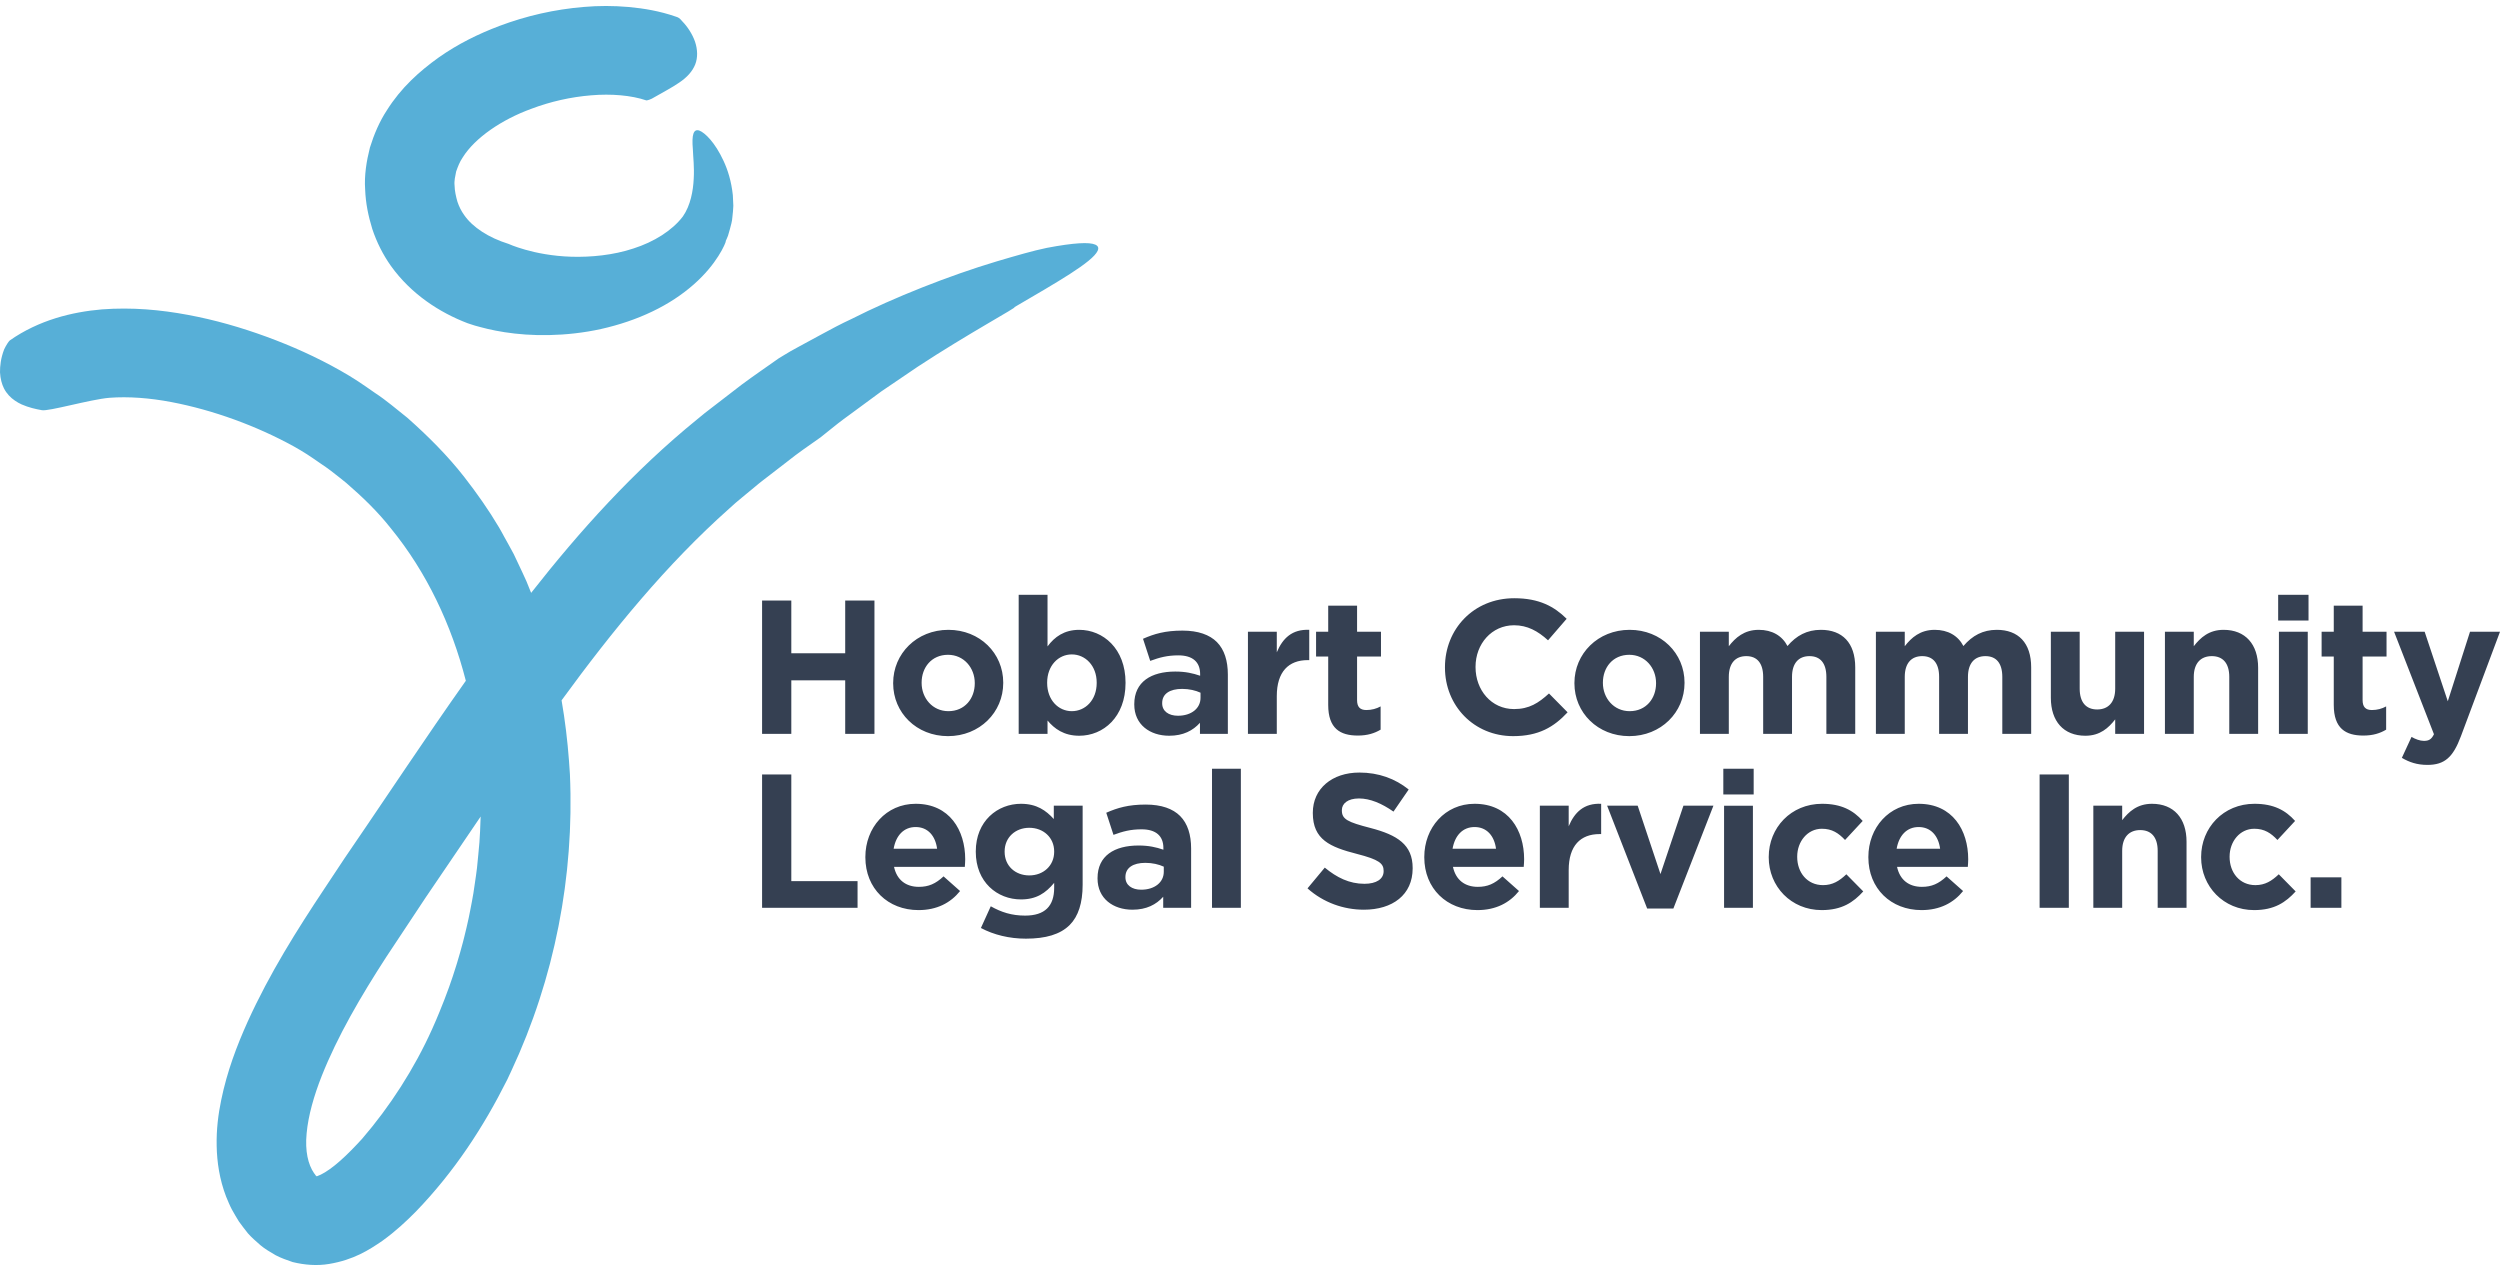
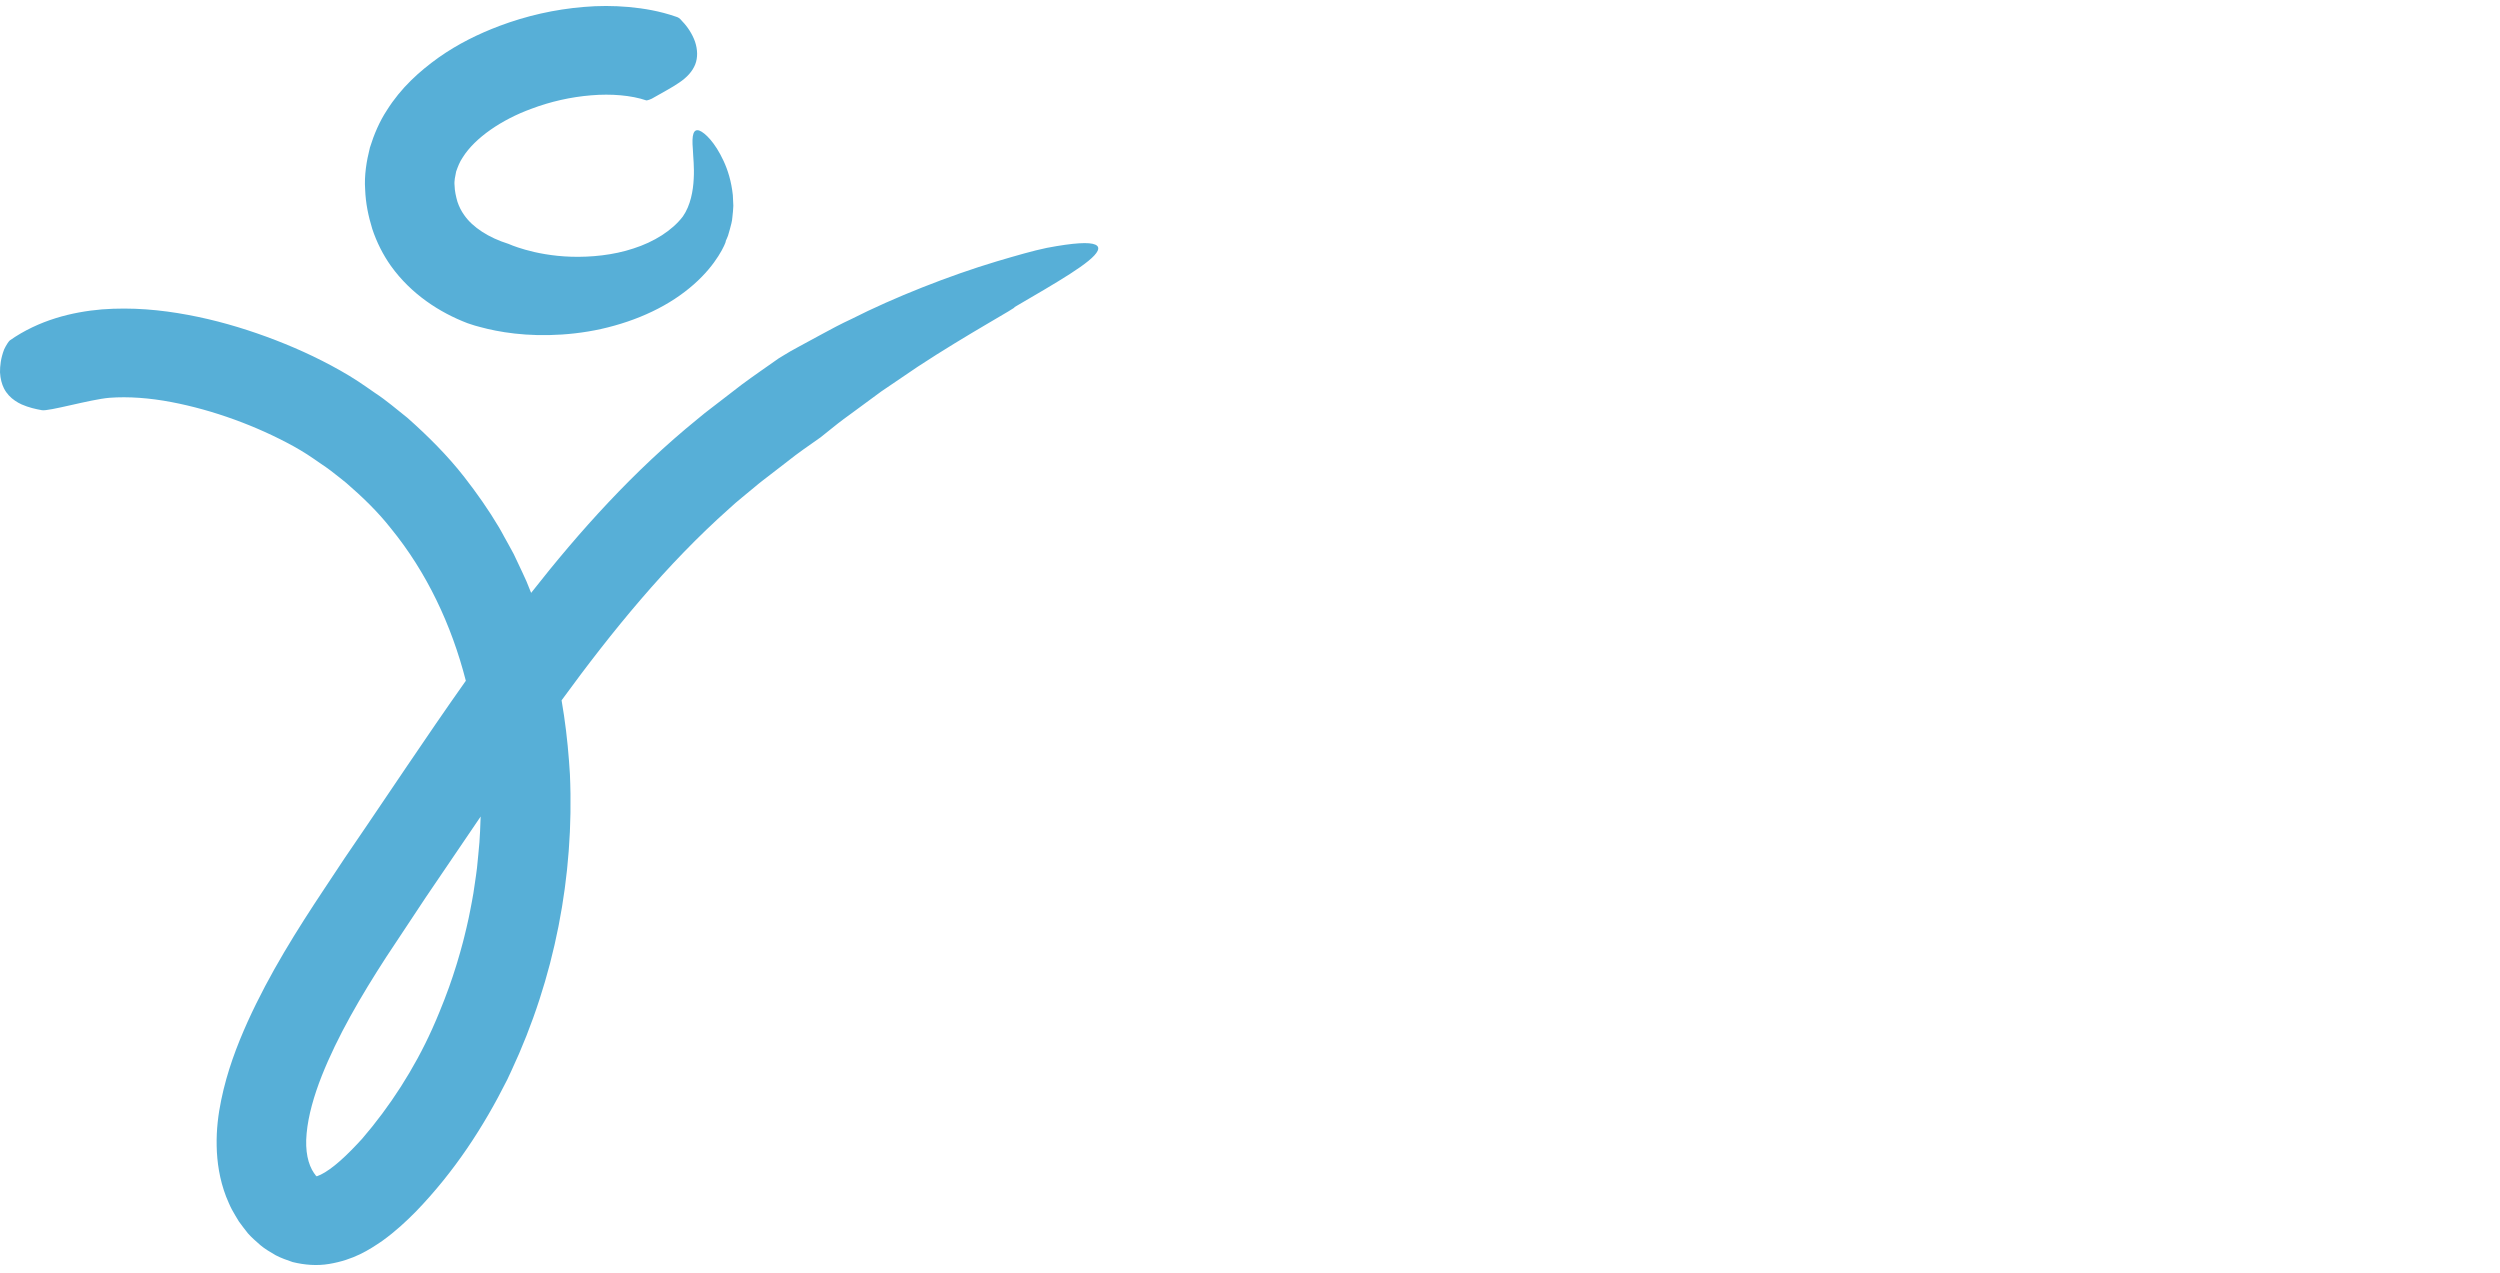
<svg xmlns="http://www.w3.org/2000/svg" width="269px" height="137px" viewBox="0 0 269 137" version="1.1">
  <title>Page 1</title>
  <desc>Created with Sketch.</desc>
  <defs />
  <g id="Home--1366px-14-col-24-px-gutter" stroke="none" stroke-width="1" fill="none" fill-rule="evenodd" transform="translate(-99, -41)">
    <g id="Page-1" transform="translate(99, 41)">
      <g id="Group-3">
        <g id="Logo/blu">
          <path d="M51.702,88.232 C51.679,89.035 51.644,89.838 51.586,90.64 C51.555,91.085 51.505,91.528 51.464,91.971 C51.42,92.449 51.38,92.925 51.323,93.401 C51.258,93.949 51.177,94.497 51.095,95.044 C51.044,95.4 50.995,95.758 50.937,96.113 C50.833,96.734 50.715,97.351 50.593,97.968 C50.54,98.237 50.489,98.507 50.431,98.774 C50.286,99.452 50.127,100.127 49.959,100.799 C49.911,100.991 49.862,101.183 49.813,101.375 C49.622,102.102 49.418,102.827 49.199,103.546 C49.163,103.667 49.126,103.786 49.088,103.906 C48.849,104.68 48.594,105.449 48.321,106.21 C48.303,106.259 48.285,106.308 48.267,106.356 C47.974,107.166 47.665,107.97 47.336,108.765 C47.336,108.765 47.336,108.766 47.337,108.767 C47.071,109.409 46.807,110.054 46.517,110.686 C44.577,115.007 41.945,119.073 38.961,122.537 C38.204,123.365 37.371,124.227 36.609,124.896 C35.842,125.58 35.066,126.131 34.514,126.392 C34.198,126.523 34.097,126.566 34.071,126.578 C34.076,126.575 34.081,126.573 34.071,126.573 C34.067,126.584 34.072,126.582 34.068,126.573 C34.06,126.532 34.04,126.516 33.995,126.515 C33.938,126.428 33.865,126.312 33.787,126.226 C33.155,125.307 32.806,123.861 32.994,121.943 C33.166,120.047 33.778,117.903 34.619,115.771 C36.324,111.475 38.829,107.194 41.555,102.983 L45.811,96.559 L50.161,90.153 C50.681,89.384 51.2,88.625 51.72,87.858 C51.717,87.982 51.706,88.107 51.702,88.232 M116.11,26.18 C115.253,26.233 114.107,26.392 112.626,26.674 C111.154,26.978 109.388,27.491 107.235,28.128 C102.178,29.642 96.179,32.009 91.624,34.322 C90.461,34.859 89.41,35.425 88.466,35.939 C87.52,36.452 86.681,36.907 85.982,37.285 C85.28,37.66 84.73,37.978 84.362,38.211 C83.989,38.438 83.786,38.561 83.786,38.561 C82.466,39.5 81.122,40.41 79.823,41.375 L77.901,42.856 L76.94,43.596 L76.459,43.966 L75.827,44.455 L75.021,45.116 C68.196,50.661 62.399,57.104 57.15,63.793 C56.982,63.38 56.814,62.968 56.649,62.555 L56.649,62.554 C56.647,62.552 56.646,62.549 56.645,62.546 C56.639,62.53 56.631,62.515 56.624,62.499 C56.343,61.855 56.031,61.224 55.736,60.588 L55.271,59.607 L54.751,58.651 C54.75,58.649 54.749,58.648 54.748,58.646 L54.746,58.641 C54.604,58.368 54.446,58.105 54.297,57.835 C54.098,57.471 53.905,57.103 53.692,56.745 C52.578,54.865 51.307,53.064 49.957,51.327 C48.152,49.011 46.052,46.924 43.847,44.965 C42.691,44.053 41.562,43.068 40.351,42.281 C39.752,41.867 39.169,41.449 38.549,41.044 C37.94,40.644 37.261,40.231 36.617,39.87 C34.012,38.398 31.385,37.227 28.664,36.229 C25.949,35.236 23.151,34.427 20.225,33.882 C17.293,33.334 14.216,33.046 10.967,33.29 C9.339,33.43 7.666,33.714 5.979,34.24 C4.3,34.765 2.605,35.54 1.055,36.629 C0.911,36.764 0.744,37.031 0.619,37.255 C0.536,37.402 0.468,37.535 0.449,37.589 C0.084,38.526 -0.006,39.385 0,40.061 C0.041,40.768 0.198,41.329 0.422,41.783 C0.724,42.376 1.145,42.793 1.605,43.106 C1.839,43.266 2.081,43.409 2.328,43.516 C3.073,43.845 3.843,44.02 4.5,44.135 C5.199,44.291 9.698,42.98 11.763,42.803 C13.842,42.646 16.129,42.823 18.433,43.261 C22.933,44.118 27.59,45.82 31.602,48.027 C32.104,48.309 32.565,48.58 33.043,48.887 C33.519,49.188 34.002,49.538 34.485,49.867 C34.508,49.884 34.534,49.899 34.556,49.916 C35.239,50.363 35.866,50.849 36.483,51.343 L37.251,51.958 C38.983,53.456 40.645,55.049 42.065,56.86 C45.908,61.567 48.581,67.225 50.124,73.251 C50.124,73.251 50.124,73.251 50.124,73.25 L50.124,73.251 C47.961,76.309 45.858,79.386 43.783,82.452 L39.361,88.992 L37.102,92.31 L34.926,95.592 C31.962,100.053 29.018,104.717 26.655,109.92 C25.48,112.528 24.435,115.282 23.8,118.37 C23.482,119.906 23.276,121.543 23.313,123.295 C23.346,125.037 23.619,126.91 24.33,128.759 C24.527,129.218 24.705,129.681 24.941,130.124 C25.188,130.566 25.438,131.005 25.708,131.434 C26.021,131.867 26.345,132.293 26.679,132.71 C27.055,133.138 27.56,133.58 28.023,133.984 C28.5,134.39 29.099,134.729 29.659,135.061 C30.239,135.367 30.87,135.586 31.49,135.798 C32.768,136.111 34.109,136.221 35.417,136 C38.072,135.553 39.705,134.497 41.146,133.51 C42.56,132.492 43.704,131.422 44.752,130.362 C48.896,126.069 52.023,121.273 54.579,116.17 C54.727,115.866 54.865,115.557 55.008,115.252 C55.008,115.252 55.009,115.252 55.009,115.252 C55.02,115.228 55.03,115.205 55.04,115.181 C55.314,114.596 55.578,114.007 55.833,113.415 C55.85,113.379 55.865,113.342 55.881,113.304 C56.138,112.705 56.386,112.104 56.625,111.5 C56.638,111.467 56.651,111.433 56.664,111.401 C56.902,110.792 57.133,110.182 57.354,109.568 C57.366,109.536 57.378,109.503 57.389,109.47 C57.61,108.858 57.82,108.242 58.021,107.624 C58.034,107.587 58.046,107.549 58.058,107.511 C58.257,106.898 58.447,106.282 58.628,105.664 C58.642,105.619 58.655,105.574 58.667,105.528 C58.845,104.917 59.015,104.306 59.176,103.691 C59.19,103.633 59.203,103.577 59.218,103.519 C59.374,102.914 59.523,102.309 59.661,101.701 C59.678,101.631 59.693,101.562 59.707,101.492 C59.842,100.897 59.97,100.299 60.088,99.7 C60.106,99.611 60.12,99.523 60.138,99.435 C60.25,98.854 60.358,98.272 60.454,97.688 C60.474,97.576 60.489,97.463 60.508,97.35 C60.597,96.787 60.685,96.224 60.761,95.661 C60.78,95.525 60.794,95.391 60.812,95.256 C60.883,94.713 60.95,94.169 61.007,93.625 C61.025,93.457 61.038,93.288 61.055,93.12 C61.106,92.608 61.154,92.095 61.192,91.581 C61.209,91.369 61.219,91.158 61.233,90.946 C61.265,90.472 61.297,89.999 61.318,89.525 C61.33,89.26 61.335,88.996 61.344,88.732 C61.358,88.309 61.376,87.886 61.381,87.463 C61.387,87.101 61.383,86.74 61.383,86.378 C61.383,86.049 61.388,85.721 61.383,85.392 C61.374,84.697 61.353,84.003 61.323,83.308 C61.297,82.831 61.26,82.353 61.225,81.876 C61.062,79.696 60.802,77.518 60.426,75.355 C65.908,67.841 71.743,60.702 78.46,54.728 C79.355,53.886 80.341,53.143 81.276,52.344 C81.514,52.148 81.742,51.949 81.996,51.759 L82.498,51.372 L82.938,51.033 L84.701,49.673 C85.858,48.743 87.086,47.912 88.295,47.057 C88.295,47.057 88.612,46.803 89.165,46.359 C89.714,45.911 90.505,45.278 91.493,44.572 C92.472,43.852 93.613,43.012 94.831,42.116 C96.085,41.264 97.419,40.359 98.745,39.46 C104.11,35.932 109.685,32.926 109.138,33.06 C113.712,30.385 117.561,28.196 118.106,26.986 C118.38,26.4 117.82,26.071 116.11,26.18 M40.057,24.634 C40.527,26.048 41.207,27.41 42.07,28.624 C44.248,31.656 47.302,33.626 50.305,34.776 C50.305,34.776 50.433,34.818 50.672,34.897 C50.91,34.979 51.261,35.091 51.707,35.199 C52.597,35.441 53.87,35.722 55.379,35.89 C58.398,36.239 62.363,36.105 66.114,35.037 C67.99,34.516 69.813,33.783 71.429,32.874 C73.046,31.971 74.443,30.88 75.496,29.802 C77.621,27.643 78.263,25.639 78.067,25.98 C78.158,25.771 78.259,25.575 78.335,25.357 L78.529,24.684 C78.648,24.238 78.78,23.795 78.803,23.378 C78.845,22.958 78.899,22.544 78.907,22.146 C78.888,21.757 78.871,21.372 78.853,20.996 C78.696,19.521 78.312,18.282 77.849,17.301 C76.936,15.322 75.85,14.279 75.252,14.05 C74.622,13.839 74.412,14.47 74.553,16.083 C74.578,16.894 74.722,17.959 74.643,19.254 C74.582,20.517 74.311,22.098 73.473,23.297 C72.32,24.811 70.353,26.038 68.163,26.735 C65.973,27.465 63.565,27.683 61.499,27.625 C59.419,27.565 57.672,27.199 56.508,26.866 C55.336,26.532 54.719,26.243 54.719,26.243 C52.583,25.58 50.854,24.453 49.955,23.153 C49.63,22.708 49.397,22.228 49.221,21.711 C49.063,21.166 48.921,20.517 48.914,19.987 C48.852,19.452 48.985,18.961 49.082,18.452 C49.264,17.953 49.444,17.435 49.798,16.923 C51.112,14.827 53.988,12.867 57.156,11.713 C59.214,10.93 61.441,10.431 63.61,10.256 C65.768,10.074 67.926,10.25 69.552,10.805 C69.712,10.801 70.043,10.668 70.137,10.616 C70.716,10.289 71.246,9.99 71.744,9.709 C72.229,9.434 72.684,9.166 73.097,8.879 C73.932,8.315 74.503,7.684 74.806,6.932 C75.093,6.197 75.067,5.328 74.784,4.482 C74.5,3.669 73.973,2.864 73.421,2.303 C73.116,1.935 72.997,1.874 72.7,1.783 C70.979,1.188 69.295,0.904 67.65,0.753 C66.004,0.609 64.394,0.609 62.823,0.747 C59.673,1.008 56.642,1.698 53.716,2.799 C51.467,3.653 49.271,4.725 47.2,6.188 C45.146,7.657 43.145,9.442 41.621,11.877 C40.84,13.065 40.246,14.448 39.803,15.881 C39.433,17.342 39.184,18.878 39.289,20.377 C39.345,21.878 39.63,23.237 40.057,24.634" id="Fill-1" fill="#57AFD7" />
-           <path d="M214.857,67.77 C213.367,67.77 212.222,68.385 211.262,69.513 C210.69,68.406 209.608,67.77 208.178,67.77 C206.607,67.77 205.666,68.611 204.952,69.533 L204.952,67.975 L201.847,67.975 L201.847,78.962 L204.952,78.962 L204.952,72.833 C204.952,71.357 205.666,70.599 206.83,70.599 C207.994,70.599 208.649,71.357 208.649,72.833 L208.649,78.962 L211.752,78.962 L211.752,72.833 C211.752,71.357 212.469,70.599 213.632,70.599 C214.797,70.599 215.448,71.357 215.448,72.833 L215.448,78.962 L218.554,78.962 L218.554,71.808 C218.554,69.164 217.164,67.77 214.857,67.77 Z M185.429,85.485 L188.695,85.485 L188.695,82.718 L185.429,82.718 L185.429,85.485 Z M196.156,95.24 C194.461,95.24 193.379,93.888 193.379,92.207 L193.379,92.166 C193.379,90.547 194.483,89.174 196.034,89.174 C197.137,89.174 197.83,89.645 198.526,90.382 L200.426,88.333 C199.404,87.185 198.116,86.488 196.054,86.488 C192.705,86.488 190.315,89.07 190.315,92.207 L190.315,92.248 C190.315,95.384 192.725,97.926 196.014,97.926 C198.198,97.926 199.425,97.085 200.486,95.917 L198.668,94.073 C197.912,94.789 197.197,95.24 196.156,95.24 Z M204.079,91.326 C204.324,89.912 205.161,88.989 206.448,88.989 C207.755,88.989 208.572,89.931 208.756,91.326 L204.079,91.326 Z M206.448,86.488 C203.262,86.488 201.036,89.07 201.036,92.207 L201.036,92.248 C201.036,95.609 203.467,97.926 206.754,97.926 C208.735,97.926 210.206,97.147 211.228,95.876 L209.45,94.298 C208.593,95.097 207.837,95.425 206.796,95.425 C205.406,95.425 204.426,94.687 204.121,93.272 L211.738,93.272 C211.759,92.986 211.779,92.699 211.779,92.453 C211.779,89.337 210.103,86.488 206.448,86.488 Z M192.82,78.962 L192.82,72.833 C192.82,71.357 193.537,70.599 194.701,70.599 C195.865,70.599 196.518,71.357 196.518,72.833 L196.518,78.962 L199.623,78.962 L199.623,71.808 C199.623,69.164 198.233,67.77 195.926,67.77 C194.436,67.77 193.291,68.385 192.332,69.513 C191.759,68.406 190.676,67.77 189.247,67.77 C187.675,67.77 186.735,68.611 186.02,69.533 L186.02,67.975 L182.915,67.975 L182.915,78.962 L186.02,78.962 L186.02,72.833 C186.02,71.357 186.735,70.599 187.899,70.599 C189.063,70.599 189.717,71.357 189.717,72.833 L189.717,78.962 L192.82,78.962 Z M156.295,91.326 C156.54,89.912 157.378,88.989 158.665,88.989 C159.971,88.989 160.788,89.931 160.972,91.326 L156.295,91.326 Z M158.665,86.488 C155.478,86.488 153.253,89.07 153.253,92.207 L153.253,92.248 C153.253,95.609 155.683,97.926 158.97,97.926 C160.952,97.926 162.423,97.147 163.444,95.876 L161.666,94.298 C160.809,95.097 160.053,95.425 159.012,95.425 C157.623,95.425 156.642,94.687 156.337,93.272 L163.954,93.272 C163.975,92.986 163.996,92.699 163.996,92.453 C163.996,89.337 162.321,86.488 158.665,86.488 Z M185.51,97.68 L188.614,97.68 L188.614,86.694 L185.51,86.694 L185.51,97.68 Z M178.667,94.051 L176.215,86.693 L172.926,86.693 L177.236,97.761 L180.054,97.761 L184.364,86.693 L181.137,86.693 L178.667,94.051 Z M168.791,88.907 L168.791,86.693 L165.688,86.693 L165.688,97.68 L168.791,97.68 L168.791,93.622 C168.791,90.998 170.058,89.747 172.12,89.747 L172.284,89.747 L172.284,86.488 C170.446,86.406 169.424,87.39 168.791,88.907 Z M245.212,78.962 L248.315,78.962 L248.315,67.976 L245.212,67.976 L245.212,78.962 Z M248.622,97.68 L251.933,97.68 L251.933,94.401 L248.622,94.401 L248.622,97.68 Z M245.13,66.767 L248.397,66.767 L248.397,64 L245.13,64 L245.13,66.767 Z M254.216,65.168 L251.113,65.168 L251.113,67.975 L249.805,67.975 L249.805,70.64 L251.113,70.64 L251.113,75.847 C251.113,78.388 252.399,79.146 254.298,79.146 C255.341,79.146 256.096,78.899 256.749,78.511 L256.749,76.01 C256.3,76.257 255.79,76.4 255.217,76.4 C254.523,76.4 254.216,76.051 254.216,75.333 L254.216,70.64 L256.791,70.64 L256.791,67.975 L254.216,67.975 L254.216,65.168 Z M265.773,67.975 L263.383,75.456 L260.892,67.975 L257.603,67.975 L261.893,79.003 C261.627,79.556 261.341,79.719 260.81,79.719 C260.401,79.719 259.891,79.535 259.481,79.29 L258.44,81.544 C259.237,82.015 260.075,82.303 261.197,82.303 C263.057,82.303 263.955,81.462 264.792,79.227 L269,67.975 L265.773,67.975 Z M242.682,95.24 C240.987,95.24 239.905,93.888 239.905,92.207 L239.905,92.166 C239.905,90.547 241.008,89.174 242.56,89.174 C243.664,89.174 244.358,89.645 245.052,90.382 L246.952,88.333 C245.929,87.185 244.644,86.488 242.582,86.488 C239.231,86.488 236.841,89.07 236.841,92.207 L236.841,92.248 C236.841,95.384 239.253,97.926 242.54,97.926 C244.726,97.926 245.951,97.085 247.012,95.917 L245.196,94.073 C244.44,94.789 243.725,95.24 242.682,95.24 Z M231.554,86.488 C229.98,86.488 229.061,87.329 228.347,88.251 L228.347,86.693 L225.243,86.693 L225.243,97.68 L228.347,97.68 L228.347,91.551 C228.347,90.075 229.103,89.317 230.287,89.317 C231.472,89.317 232.166,90.075 232.166,91.551 L232.166,97.68 L235.271,97.68 L235.271,90.567 C235.271,88.046 233.902,86.488 231.554,86.488 Z M239.87,72.833 L239.87,78.962 L242.975,78.962 L242.975,71.849 C242.975,69.328 241.607,67.77 239.258,67.77 C237.684,67.77 236.765,68.611 236.05,69.533 L236.05,67.975 L232.947,67.975 L232.947,78.962 L236.05,78.962 L236.05,72.833 C236.05,71.357 236.807,70.599 237.992,70.599 C239.176,70.599 239.87,71.357 239.87,72.833 Z M147.467,89.092 C144.997,88.456 144.385,88.149 144.385,87.207 L144.385,87.165 C144.385,86.469 145.018,85.914 146.222,85.914 C147.427,85.914 148.673,86.447 149.939,87.329 L151.574,84.951 C150.123,83.783 148.347,83.127 146.263,83.127 C143.342,83.127 141.259,84.849 141.259,87.452 L141.259,87.493 C141.259,90.341 143.118,91.142 145.998,91.879 C148.387,92.494 148.878,92.904 148.878,93.704 L148.878,93.745 C148.878,94.584 148.101,95.097 146.816,95.097 C145.181,95.097 143.833,94.42 142.546,93.355 L140.688,95.589 C142.404,97.126 144.588,97.884 146.752,97.884 C149.837,97.884 152.002,96.286 152.002,93.437 L152.002,93.396 C152.002,90.895 150.368,89.849 147.467,89.092 Z M227.595,77.404 L227.595,78.962 L230.7,78.962 L230.7,67.975 L227.595,67.975 L227.595,74.103 C227.595,75.58 226.839,76.338 225.654,76.338 C224.471,76.338 223.775,75.58 223.775,74.103 L223.775,67.975 L220.672,67.975 L220.672,75.088 C220.672,77.609 222.041,79.166 224.389,79.166 C225.961,79.166 226.88,78.326 227.595,77.404 Z M219.461,97.68 L222.606,97.68 L222.606,83.332 L219.461,83.332 L219.461,97.68 Z M99.167,73.448 C99.167,71.829 100.228,70.456 102.005,70.456 C103.721,70.456 104.885,71.87 104.885,73.489 L104.885,73.53 C104.885,75.149 103.823,76.522 102.046,76.522 C100.331,76.522 99.167,75.108 99.167,73.489 L99.167,73.448 Z M102.005,79.208 C105.415,79.208 107.948,76.645 107.948,73.489 L107.948,73.448 C107.948,70.292 105.437,67.77 102.046,67.77 C98.636,67.77 96.104,70.333 96.104,73.489 L96.104,73.53 C96.104,76.686 98.615,79.208 102.005,79.208 Z M85.145,73.202 L90.944,73.202 L90.944,78.962 L94.091,78.962 L94.091,64.614 L90.944,64.614 L90.944,70.292 L85.145,70.292 L85.145,64.614 L82,64.614 L82,78.962 L85.145,78.962 L85.145,73.202 Z M85.145,83.332 L82,83.332 L82,97.68 L92.273,97.68 L92.273,94.81 L85.145,94.81 L85.145,83.332 Z M96.155,91.326 C96.4,89.912 97.238,88.989 98.525,88.989 C99.831,88.989 100.648,89.931 100.832,91.326 L96.155,91.326 Z M98.525,86.488 C95.339,86.488 93.113,89.07 93.113,92.207 L93.113,92.248 C93.113,95.609 95.543,97.926 98.83,97.926 C100.812,97.926 102.283,97.147 103.304,95.876 L101.526,94.298 C100.67,95.097 99.913,95.425 98.872,95.425 C97.483,95.425 96.502,94.687 96.197,93.272 L103.815,93.272 C103.835,92.986 103.856,92.699 103.856,92.453 C103.856,89.337 102.181,86.488 98.525,86.488 Z M172.472,73.448 C172.472,71.829 173.534,70.456 175.312,70.456 C177.027,70.456 178.192,71.87 178.192,73.489 L178.192,73.53 C178.192,75.149 177.129,76.522 175.351,76.522 C173.636,76.522 172.472,75.108 172.472,73.489 L172.472,73.448 Z M175.312,79.208 C178.722,79.208 181.255,76.645 181.255,73.489 L181.255,73.448 C181.255,70.292 178.743,67.77 175.351,67.77 C171.941,67.77 169.408,70.333 169.408,73.489 L169.408,73.53 C169.408,76.686 171.92,79.208 175.312,79.208 Z M162.811,79.208 C165.568,79.208 167.202,78.224 168.673,76.645 L166.671,74.617 C165.548,75.641 164.547,76.297 162.914,76.297 C160.463,76.297 158.768,74.248 158.768,71.788 L158.768,71.747 C158.768,69.287 160.504,67.278 162.914,67.278 C164.343,67.278 165.466,67.894 166.569,68.898 L168.571,66.582 C167.244,65.27 165.63,64.369 162.934,64.369 C158.542,64.369 155.478,67.71 155.478,71.788 L155.478,71.829 C155.478,75.949 158.604,79.208 162.811,79.208 Z M142.915,75.847 C142.915,78.388 144.202,79.146 146.102,79.146 C147.143,79.146 147.899,78.899 148.554,78.511 L148.554,76.01 C148.104,76.257 147.593,76.4 147.022,76.4 C146.326,76.4 146.021,76.051 146.021,75.333 L146.021,70.64 L148.594,70.64 L148.594,67.975 L146.021,67.975 L146.021,65.168 L142.915,65.168 L142.915,67.975 L141.609,67.975 L141.609,70.64 L142.915,70.64 L142.915,75.847 Z M140.875,71.029 L140.875,67.77 C139.039,67.688 138.016,68.672 137.383,70.189 L137.383,67.975 L134.278,67.975 L134.278,78.962 L137.383,78.962 L137.383,74.904 C137.383,72.28 138.65,71.029 140.712,71.029 L140.875,71.029 Z M112.674,73.448 C112.674,71.624 113.878,70.415 115.327,70.415 C116.778,70.415 118.004,71.624 118.004,73.448 L118.004,73.489 C118.004,75.333 116.778,76.522 115.327,76.522 C113.878,76.522 112.674,75.314 112.674,73.489 L112.674,73.448 Z M112.714,77.527 C113.449,78.408 114.471,79.166 116.126,79.166 C118.719,79.166 121.108,77.158 121.108,73.489 L121.108,73.448 C121.108,69.779 118.678,67.77 116.126,67.77 C114.51,67.77 113.47,68.53 112.714,69.554 L112.714,64 L109.61,64 L109.61,78.962 L112.714,78.962 L112.714,77.527 Z M125.223,93.806 C125.223,94.934 124.241,95.732 122.791,95.732 C121.792,95.732 121.096,95.24 121.096,94.401 L121.096,94.359 C121.096,93.376 121.913,92.843 123.242,92.843 C123.996,92.843 124.69,93.006 125.223,93.253 L125.223,93.806 Z M123.281,86.571 C121.424,86.571 120.239,86.919 119.033,87.452 L119.81,89.83 C120.809,89.461 121.648,89.235 122.833,89.235 C124.385,89.235 125.181,89.953 125.181,91.244 L125.181,91.428 C124.406,91.161 123.608,90.977 122.506,90.977 C119.911,90.977 118.095,92.084 118.095,94.483 L118.095,94.524 C118.095,96.696 119.79,97.884 121.852,97.884 C123.363,97.884 124.406,97.331 125.161,96.491 L125.161,97.68 L128.164,97.68 L128.164,91.305 C128.164,89.83 127.796,88.62 126.979,87.8 C126.203,87.022 124.977,86.571 123.281,86.571 Z M130.412,97.68 L133.517,97.68 L133.517,82.718 L130.412,82.718 L130.412,97.68 Z M126.746,77.014 C125.745,77.014 125.051,76.522 125.051,75.683 L125.051,75.641 C125.051,74.658 125.868,74.125 127.195,74.125 C127.951,74.125 128.646,74.288 129.176,74.535 L129.176,75.088 C129.176,76.216 128.196,77.014 126.746,77.014 Z M132.117,78.962 L132.117,72.587 C132.117,71.112 131.749,69.902 130.934,69.082 C130.157,68.304 128.932,67.853 127.237,67.853 C125.377,67.853 124.192,68.201 122.988,68.734 L123.763,71.112 C124.764,70.743 125.603,70.517 126.788,70.517 C128.339,70.517 129.134,71.235 129.134,72.526 L129.134,72.71 C128.359,72.444 127.563,72.259 126.46,72.259 C123.867,72.259 122.048,73.366 122.048,75.765 L122.048,75.806 C122.048,77.978 123.743,79.166 125.805,79.166 C127.318,79.166 128.359,78.613 129.116,77.773 L129.116,78.962 L132.117,78.962 Z M113.429,91.654 C113.429,93.15 112.264,94.195 110.753,94.195 C109.243,94.195 108.098,93.171 108.098,91.654 L108.098,91.613 C108.098,90.116 109.243,89.07 110.753,89.07 C112.264,89.07 113.429,90.116 113.429,91.613 L113.429,91.654 Z M113.389,88.128 C112.55,87.207 111.55,86.488 109.854,86.488 C107.343,86.488 104.994,88.333 104.994,91.613 L104.994,91.654 C104.994,94.912 107.301,96.778 109.854,96.778 C111.51,96.778 112.509,96.101 113.429,94.994 L113.429,95.528 C113.429,97.495 112.428,98.519 110.304,98.519 C108.853,98.519 107.73,98.151 106.607,97.516 L105.546,99.852 C106.933,100.59 108.609,101 110.386,101 C112.509,101 114.082,100.549 115.104,99.524 C116.022,98.602 116.492,97.166 116.492,95.199 L116.492,86.693 L113.389,86.693 L113.389,88.128 Z" id="Fill-4" fill="#354052" />
        </g>
      </g>
    </g>
  </g>
</svg>